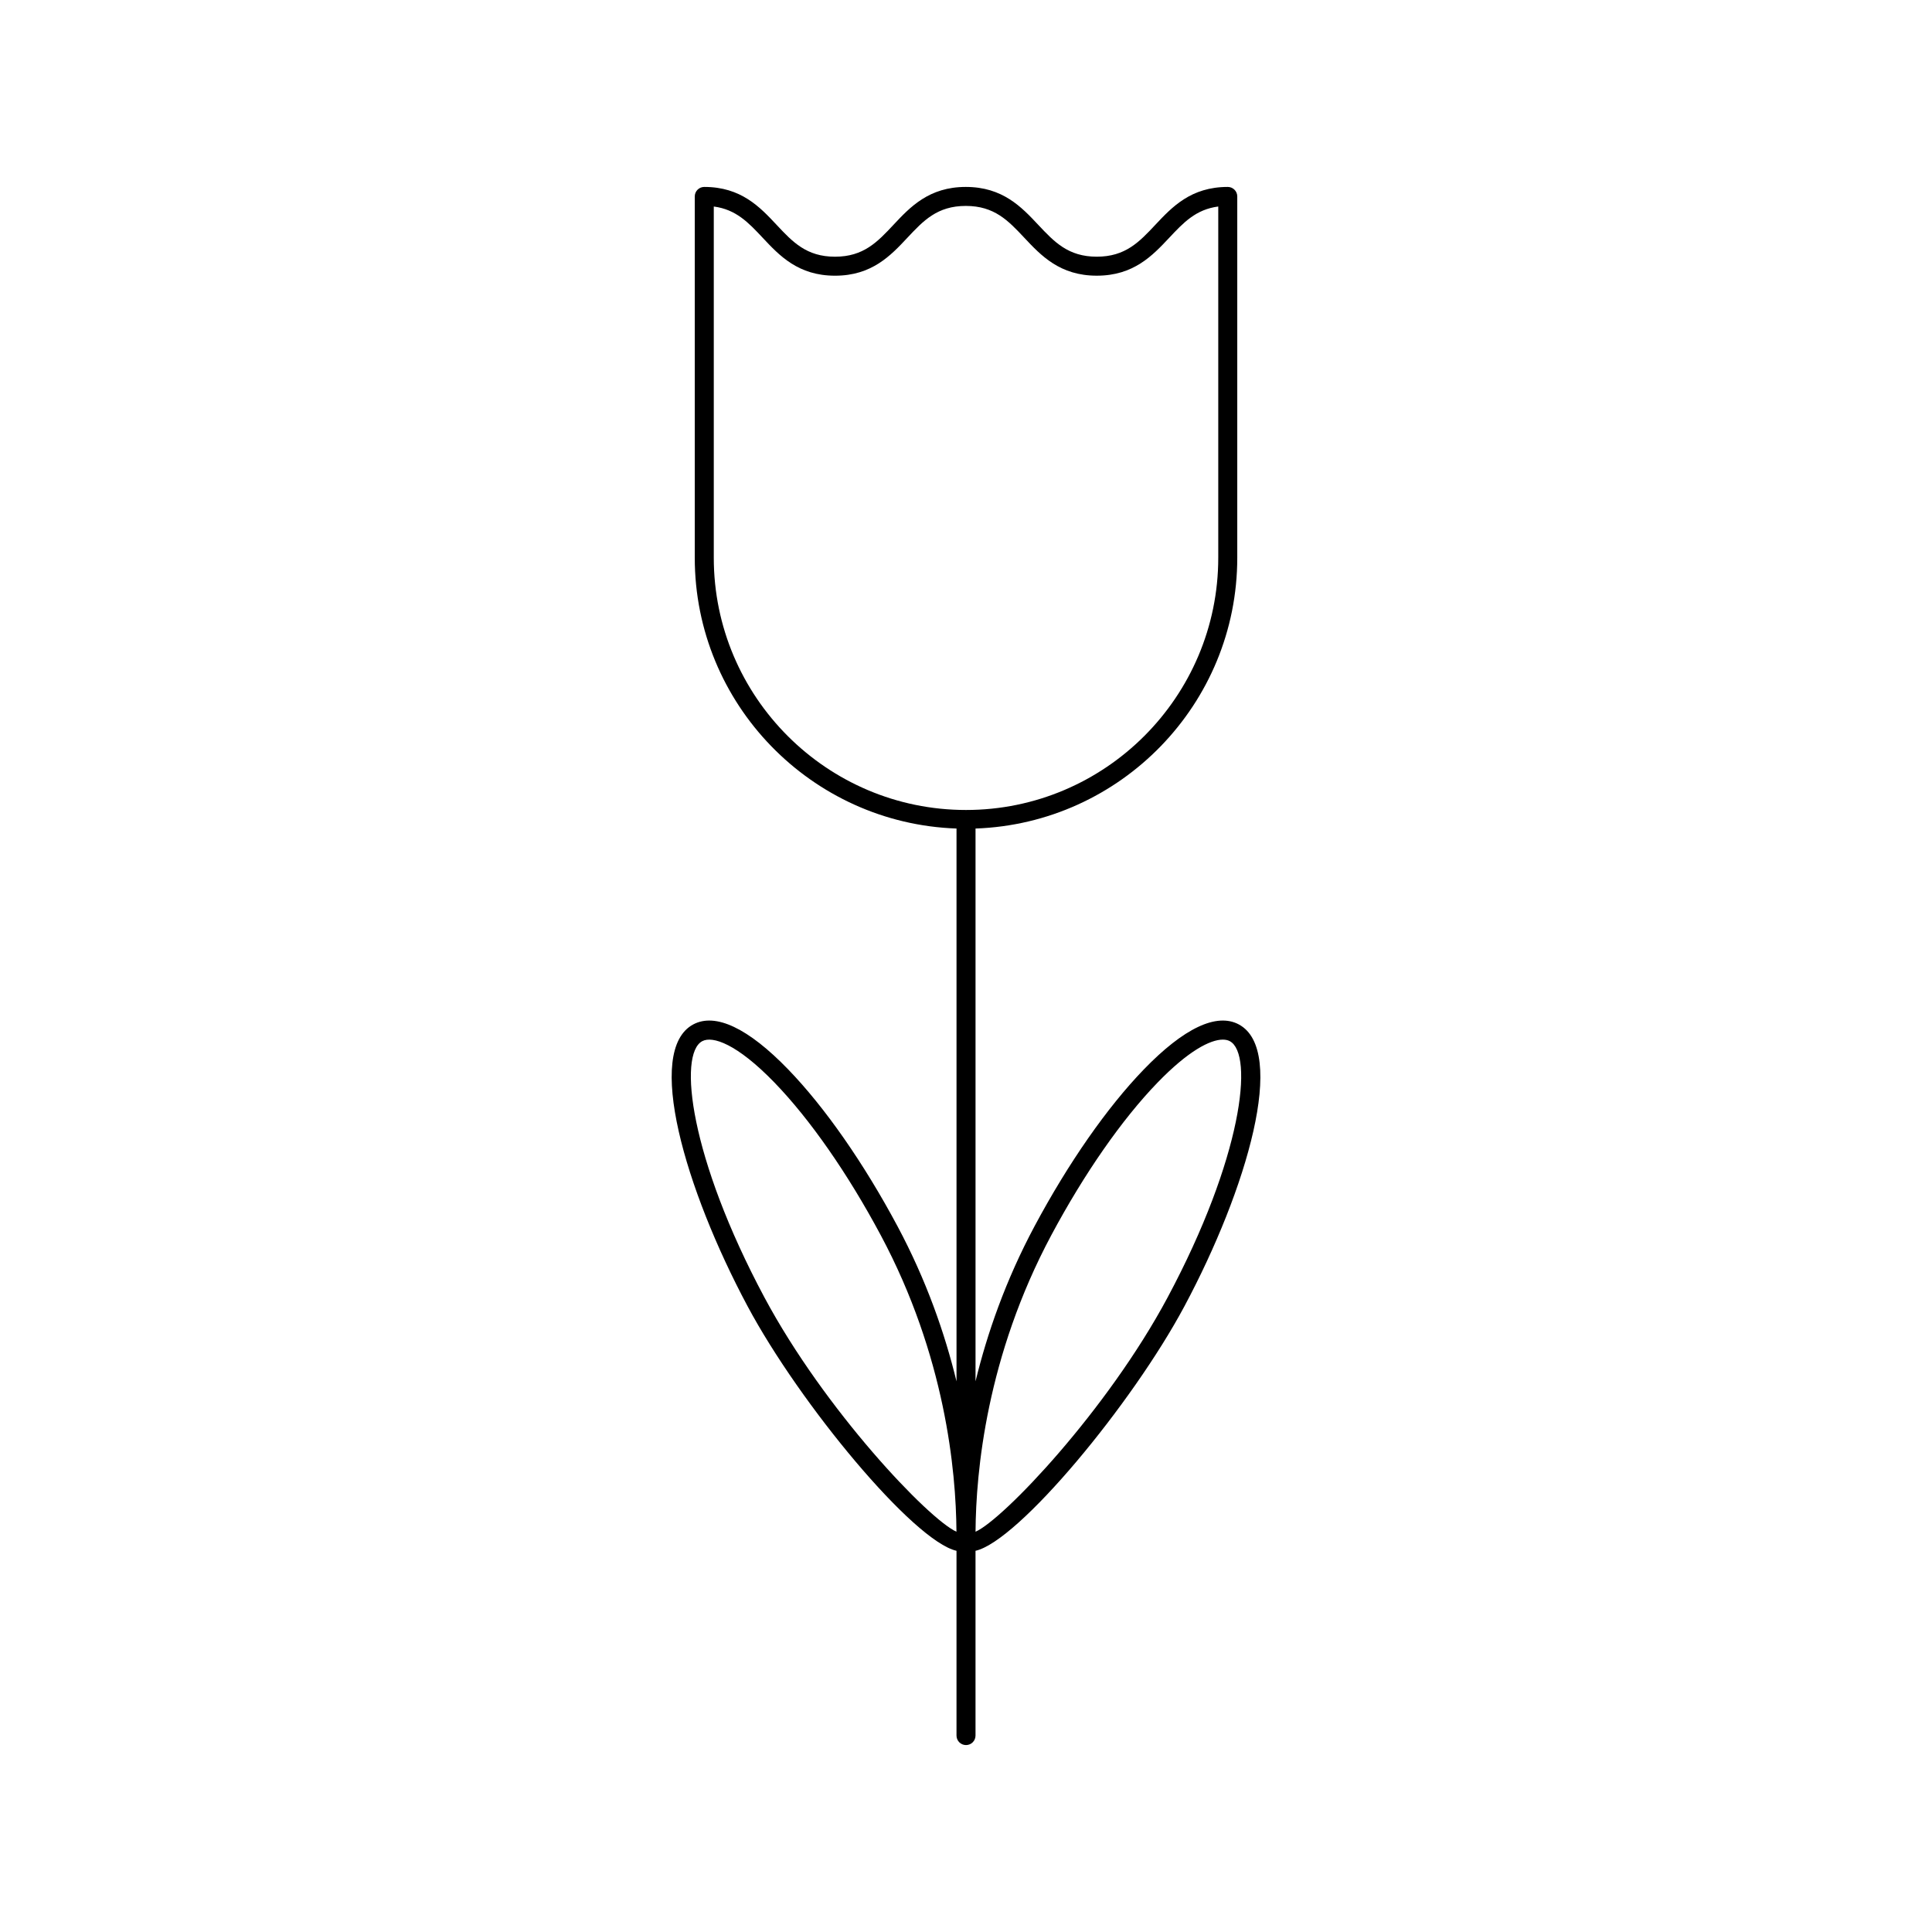
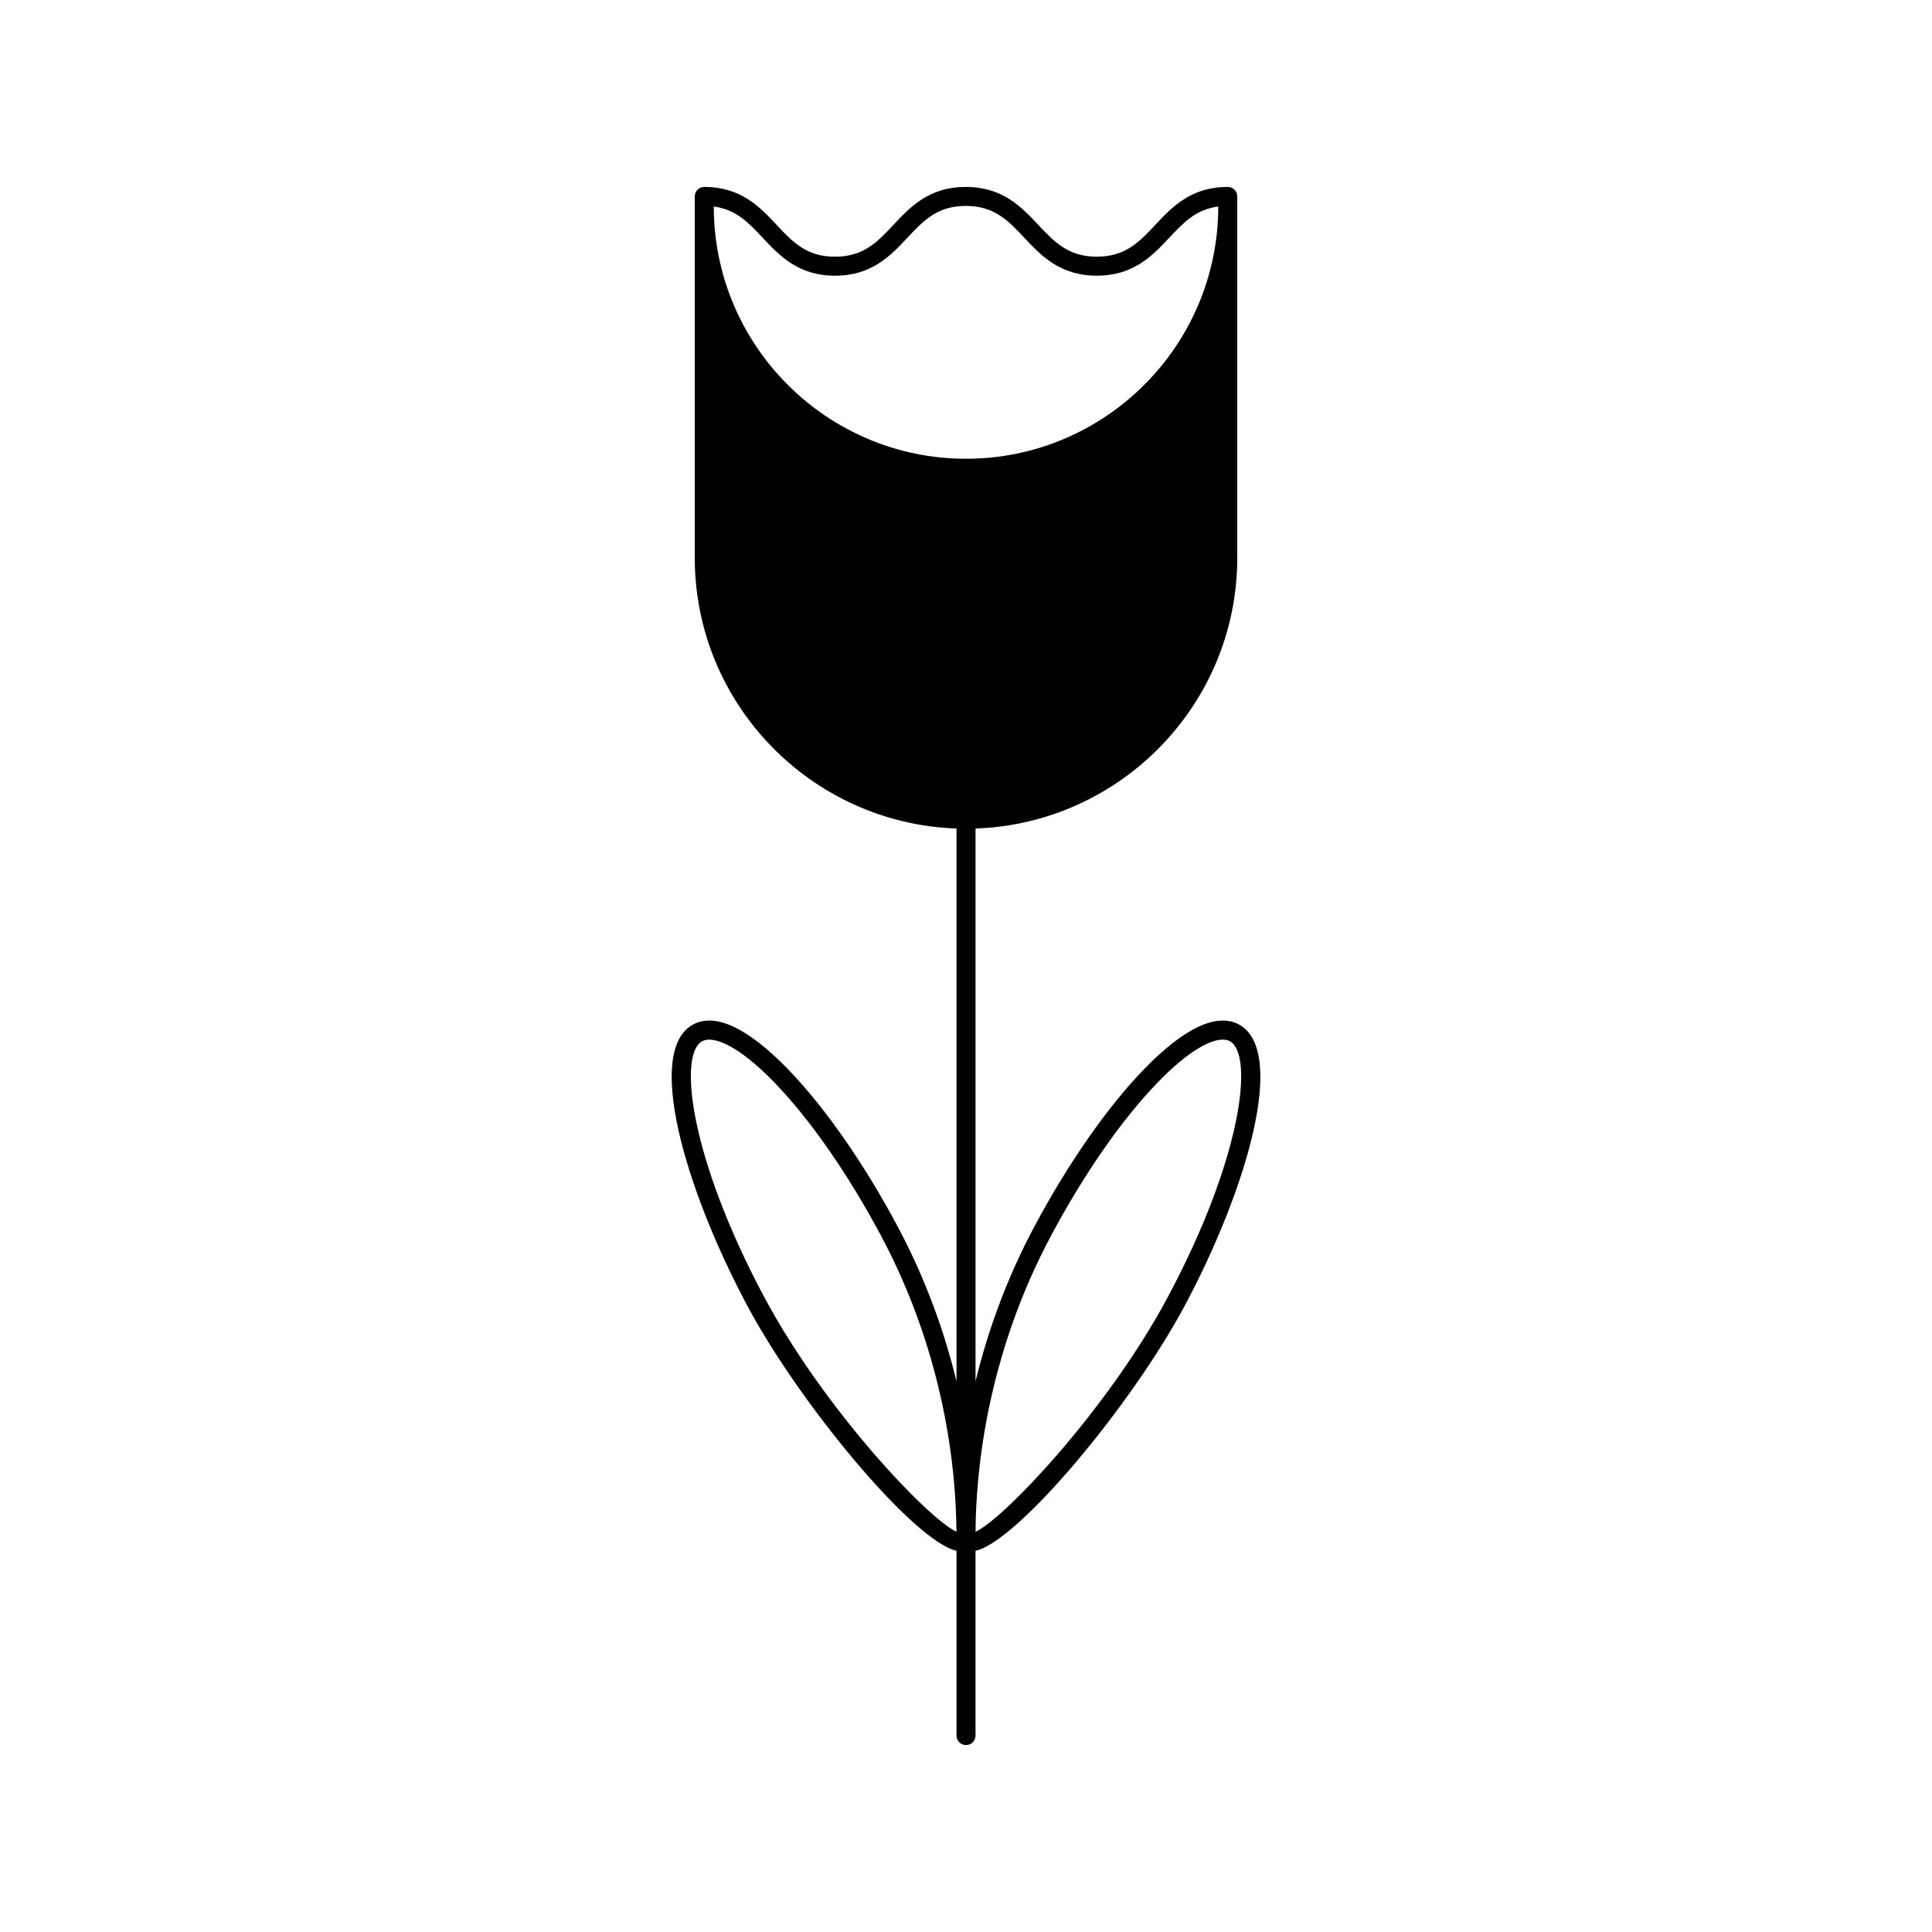
<svg xmlns="http://www.w3.org/2000/svg" fill="#000000" width="800px" height="800px" version="1.1" viewBox="144 144 512 512">
-   <path d="m472.29 415.48c-5.871-3.141-14.574 0.98-25.152 11.918-9.734 10.062-20.02 24.816-28.961 41.539-7.688 14.379-12.566 28.453-15.652 41.133v-146.5c38.465-1.344 69.363-32.969 69.363-71.758v-95.754c0-1.391-1.125-2.519-2.519-2.519-9.77 0-14.773 5.332-19.191 10.039-4.254 4.535-7.93 8.449-15.52 8.449-7.586 0-11.262-3.918-15.52-8.449-4.418-4.707-9.426-10.039-19.195-10.039-9.758 0-14.754 5.336-19.164 10.043-4.25 4.535-7.918 8.449-15.492 8.449-7.57 0-11.238-3.914-15.484-8.449-4.41-4.707-9.41-10.043-19.164-10.043-0.668 0-1.309 0.266-1.781 0.738-0.473 0.473-0.738 1.113-0.738 1.781v95.754c0 38.789 30.902 70.414 69.367 71.758v146.51c-3.086-12.68-7.965-26.758-15.652-41.141-8.941-16.719-19.227-31.473-28.961-41.539-10.582-10.941-19.277-15.059-25.156-11.918-12.895 6.894-2.203 43.629 14.402 74.691 13.844 25.895 43.98 62.238 55.363 64.805v48.965c0 1.391 1.125 2.519 2.519 2.519 1.391 0 2.519-1.125 2.519-2.519v-48.965c11.387-2.566 41.52-38.914 55.363-64.805 16.609-31.059 27.305-67.793 14.406-74.691zm-139.13-123.67v-93.078c5.922 0.773 9.219 4.293 12.969 8.289 4.41 4.707 9.406 10.043 19.16 10.043 9.758 0 14.754-5.336 19.164-10.043 4.25-4.535 7.918-8.449 15.492-8.449 7.59 0 11.266 3.918 15.52 8.449 4.418 4.707 9.426 10.039 19.191 10.039 9.77 0 14.777-5.332 19.195-10.039 3.754-4.004 7.059-7.523 13-8.293v93.078c0 36.859-29.988 66.848-66.848 66.848-36.859 0.004-66.844-29.984-66.844-66.844zm13.406 195.99c-19.75-36.945-22.906-64.434-16.469-67.875 2.723-1.457 9.18 0.668 19.16 10.98 9.418 9.738 19.41 24.09 28.137 40.414 17.086 31.953 19.969 62.422 20.078 78.602-7.336-3.262-34.918-32.219-50.906-62.121zm106.88 0c-15.996 29.918-43.602 58.898-50.918 62.121 0.102-15.93 2.934-46.52 20.09-78.605 8.727-16.32 18.719-30.676 28.141-40.414 8.16-8.434 13.969-11.391 17.297-11.391 0.742 0 1.363 0.145 1.855 0.41 6.441 3.449 3.289 30.934-16.465 67.879z" />
+   <path d="m472.29 415.48c-5.871-3.141-14.574 0.98-25.152 11.918-9.734 10.062-20.02 24.816-28.961 41.539-7.688 14.379-12.566 28.453-15.652 41.133v-146.5c38.465-1.344 69.363-32.969 69.363-71.758v-95.754c0-1.391-1.125-2.519-2.519-2.519-9.77 0-14.773 5.332-19.191 10.039-4.254 4.535-7.93 8.449-15.52 8.449-7.586 0-11.262-3.918-15.52-8.449-4.418-4.707-9.426-10.039-19.195-10.039-9.758 0-14.754 5.336-19.164 10.043-4.25 4.535-7.918 8.449-15.492 8.449-7.57 0-11.238-3.914-15.484-8.449-4.41-4.707-9.41-10.043-19.164-10.043-0.668 0-1.309 0.266-1.781 0.738-0.473 0.473-0.738 1.113-0.738 1.781v95.754c0 38.789 30.902 70.414 69.367 71.758v146.51c-3.086-12.68-7.965-26.758-15.652-41.141-8.941-16.719-19.227-31.473-28.961-41.539-10.582-10.941-19.277-15.059-25.156-11.918-12.895 6.894-2.203 43.629 14.402 74.691 13.844 25.895 43.98 62.238 55.363 64.805v48.965c0 1.391 1.125 2.519 2.519 2.519 1.391 0 2.519-1.125 2.519-2.519v-48.965c11.387-2.566 41.52-38.914 55.363-64.805 16.609-31.059 27.305-67.793 14.406-74.691zm-139.13-123.67v-93.078c5.922 0.773 9.219 4.293 12.969 8.289 4.41 4.707 9.406 10.043 19.16 10.043 9.758 0 14.754-5.336 19.164-10.043 4.25-4.535 7.918-8.449 15.492-8.449 7.59 0 11.266 3.918 15.52 8.449 4.418 4.707 9.426 10.039 19.191 10.039 9.77 0 14.777-5.332 19.195-10.039 3.754-4.004 7.059-7.523 13-8.293c0 36.859-29.988 66.848-66.848 66.848-36.859 0.004-66.844-29.984-66.844-66.844zm13.406 195.99c-19.75-36.945-22.906-64.434-16.469-67.875 2.723-1.457 9.18 0.668 19.16 10.98 9.418 9.738 19.41 24.09 28.137 40.414 17.086 31.953 19.969 62.422 20.078 78.602-7.336-3.262-34.918-32.219-50.906-62.121zm106.88 0c-15.996 29.918-43.602 58.898-50.918 62.121 0.102-15.93 2.934-46.52 20.09-78.605 8.727-16.32 18.719-30.676 28.141-40.414 8.16-8.434 13.969-11.391 17.297-11.391 0.742 0 1.363 0.145 1.855 0.41 6.441 3.449 3.289 30.934-16.465 67.879z" />
</svg>